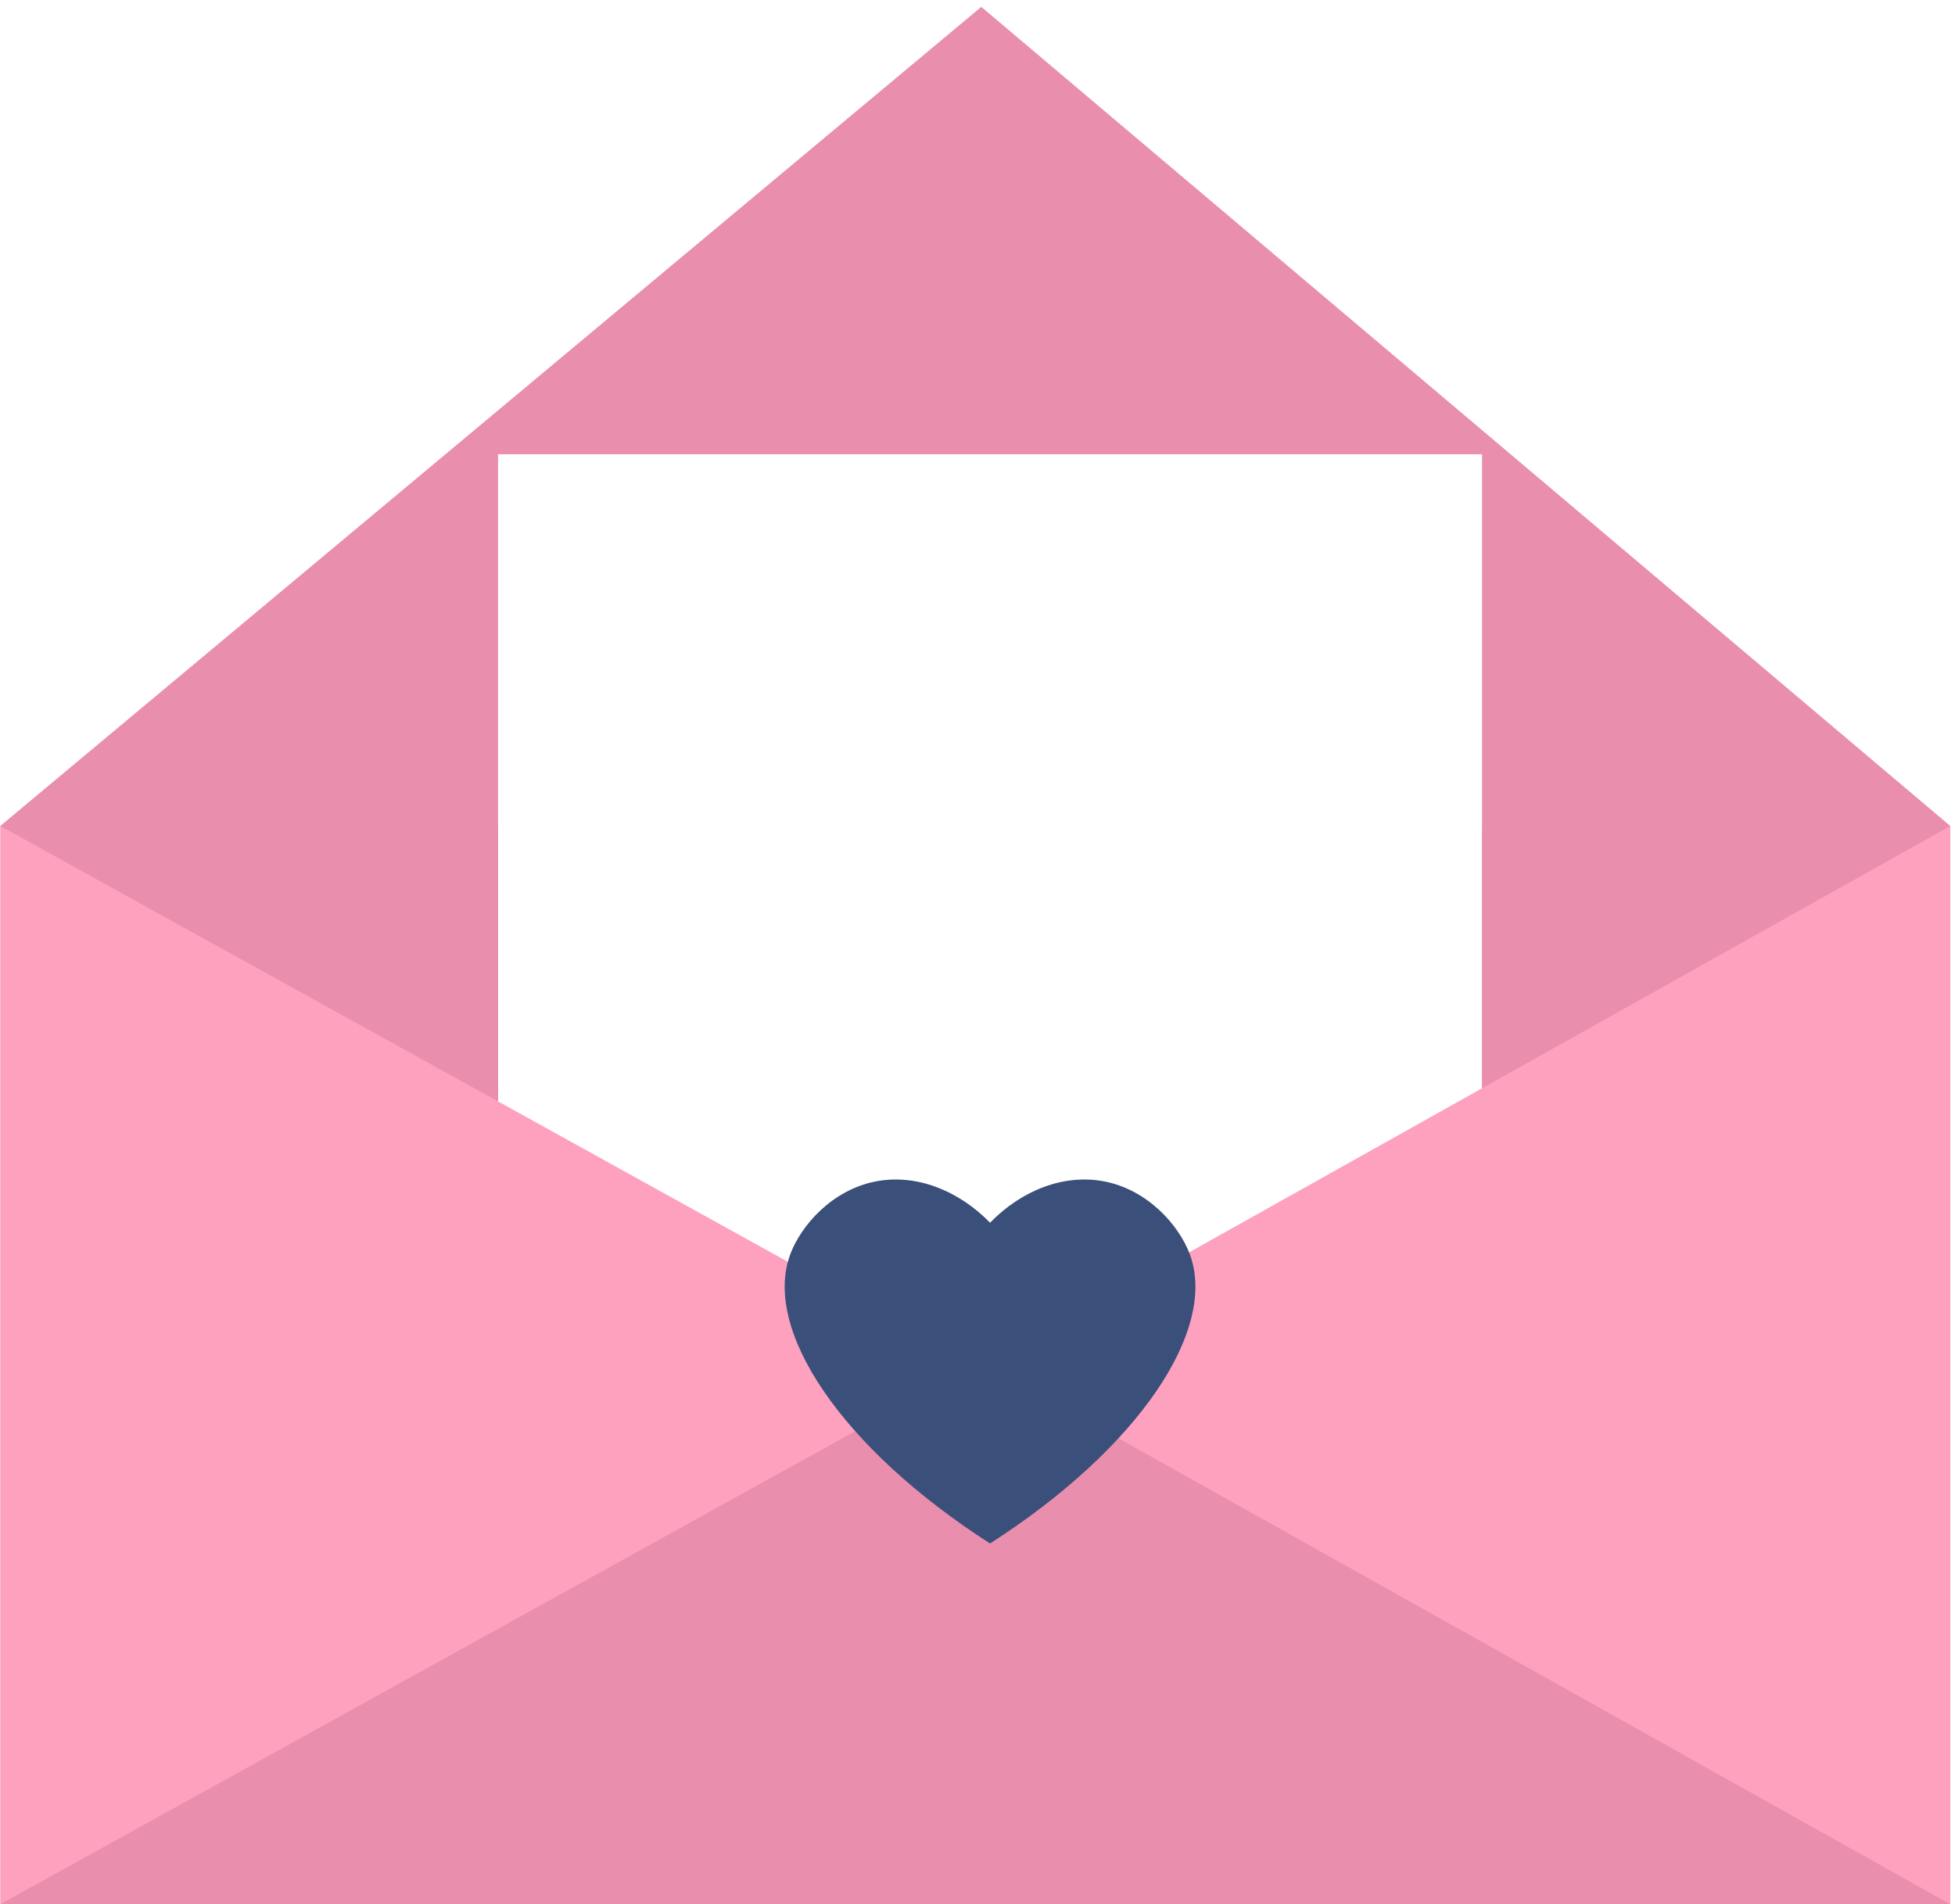
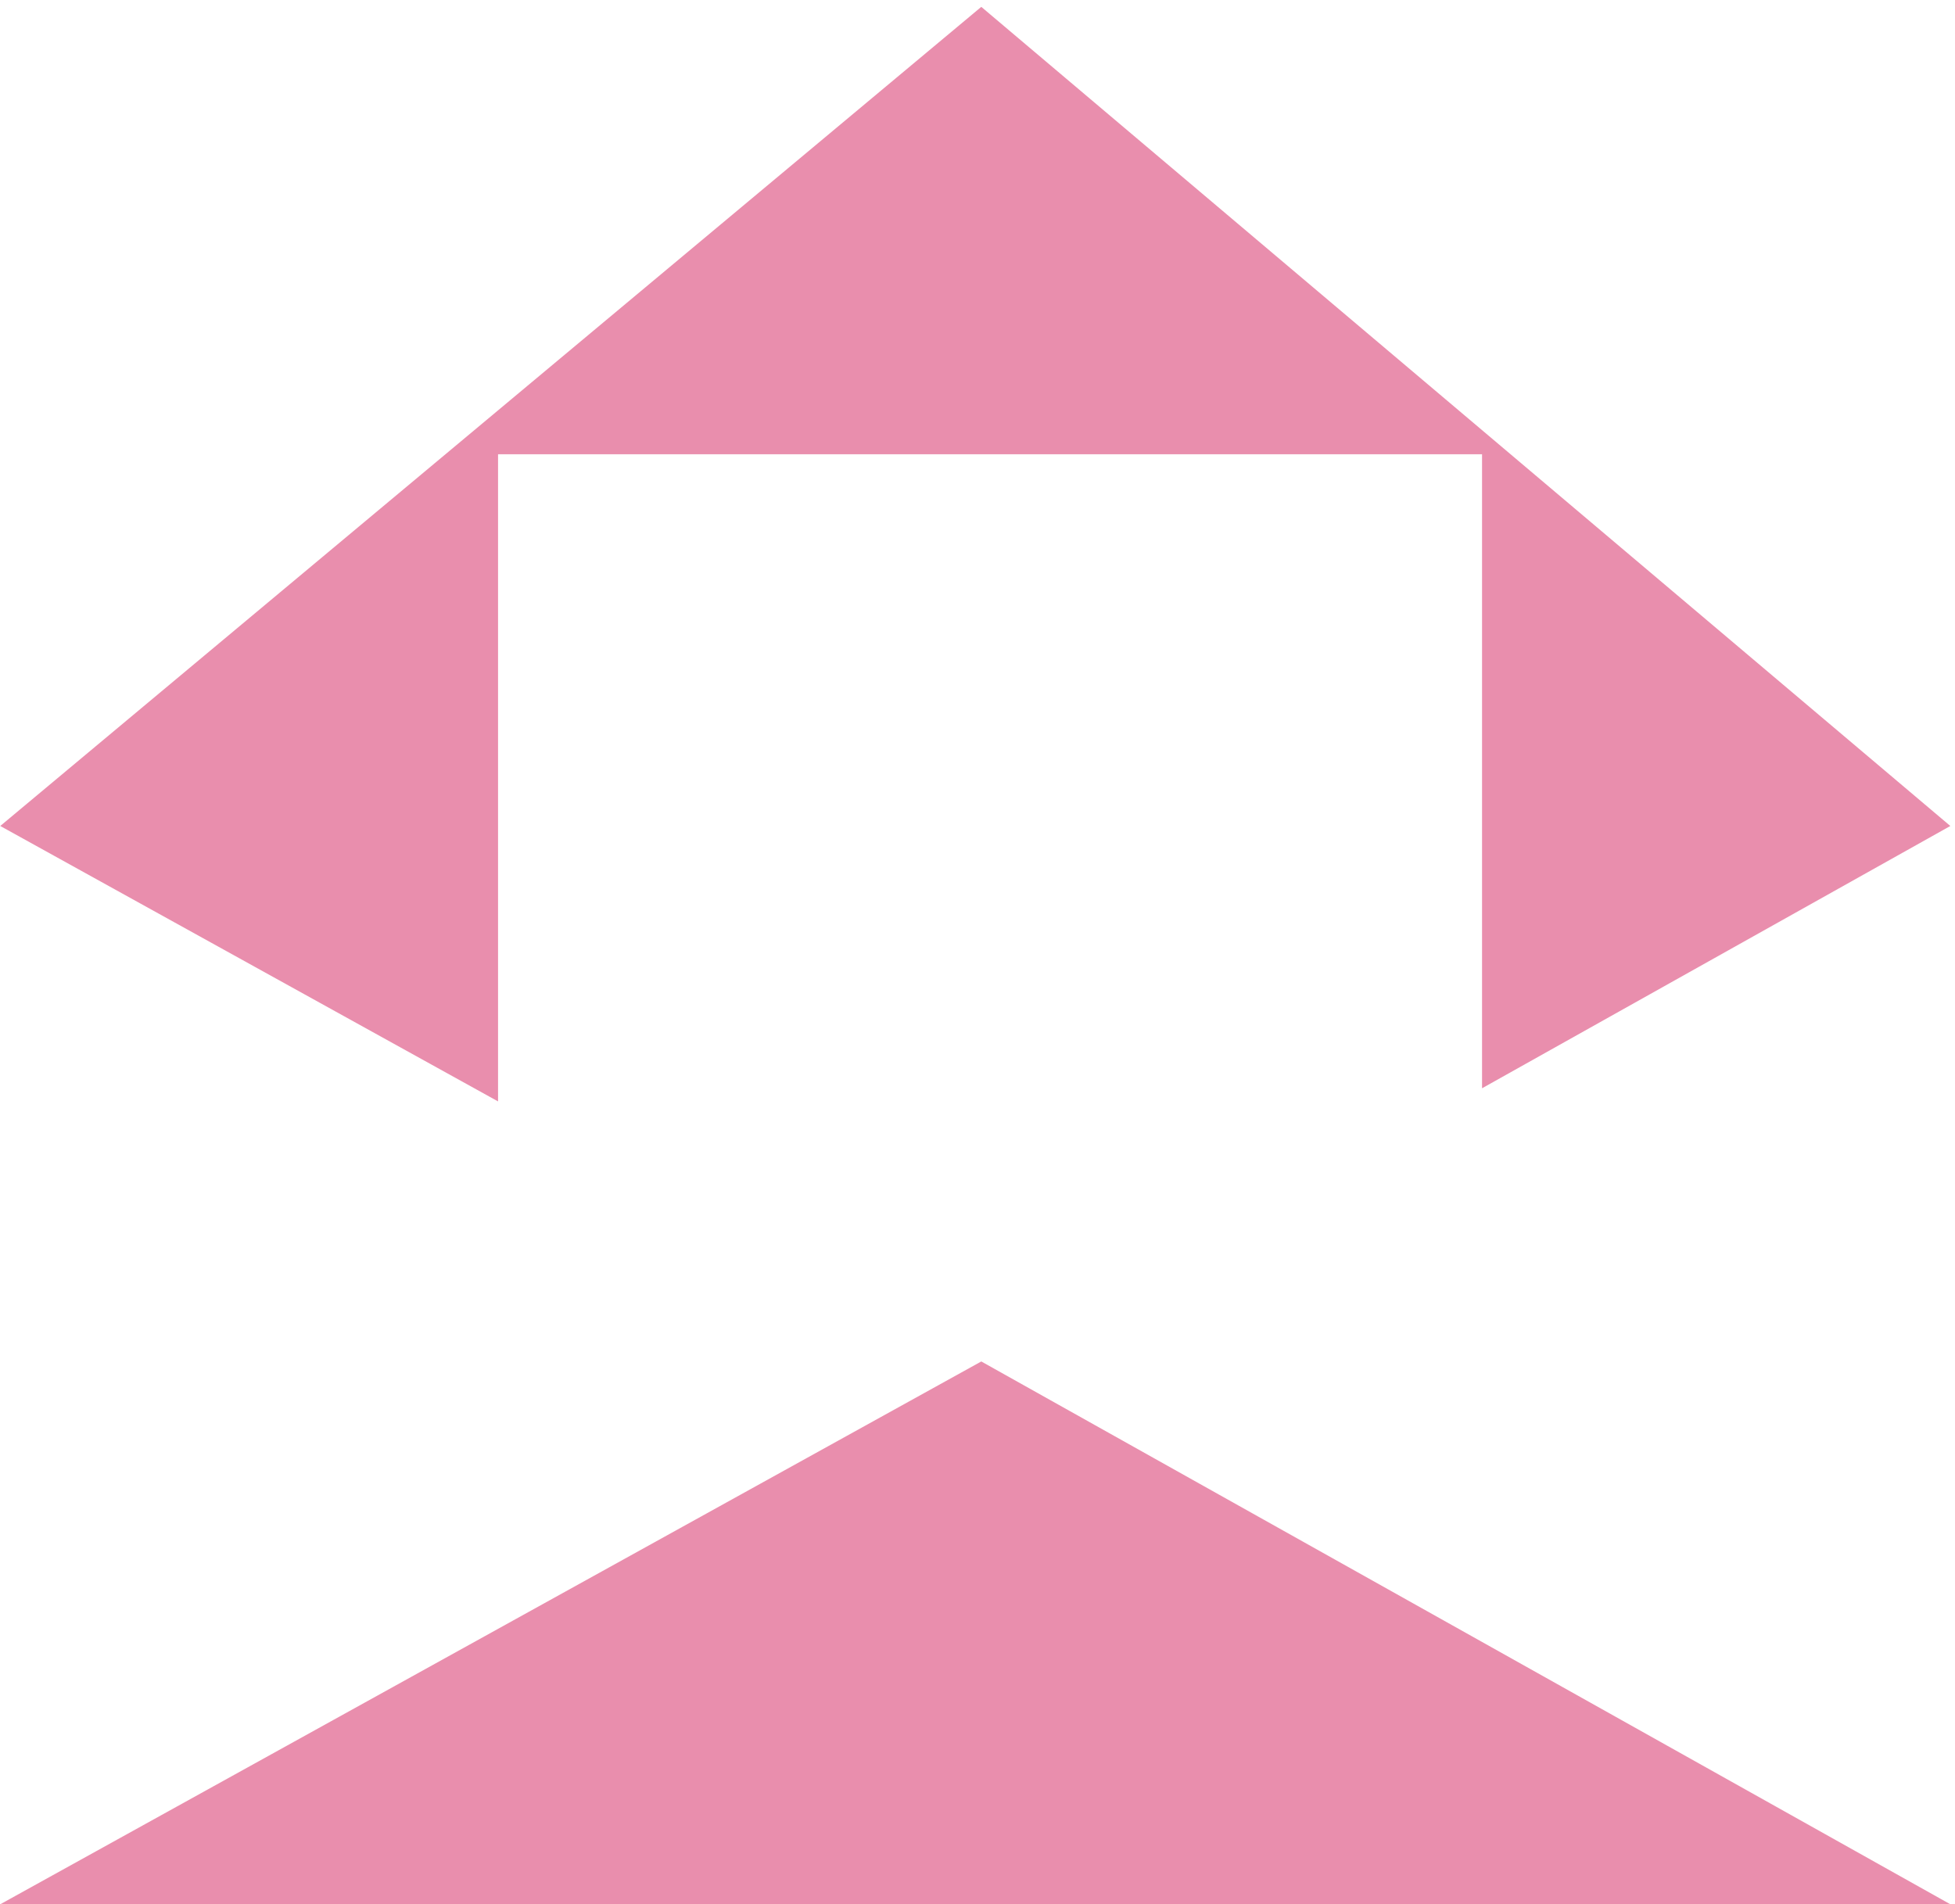
<svg xmlns="http://www.w3.org/2000/svg" width="232" height="226" viewBox="0 0 232 226" fill="none">
-   <path d="M231.446 98.027V225.998H0.03V98.027H59.104V130.715L111.655 159.799H121.173L175.875 129.156V98.027H231.446Z" fill="#FEA1BF" />
  <path d="M0.03 98.028H59.104V130.716L0.03 98.028ZM231.446 98.028C212.921 108.404 194.398 118.781 175.875 129.157V98.028H231.446ZM116.45 161.579L0.03 226H231.446L116.45 161.579ZM175.875 98.028V53.909H59.104V98.028H0.03C38.837 65.624 77.644 33.219 116.45 0.814C154.781 33.221 193.113 65.625 231.446 98.028H175.875Z" fill="#E98EAD" />
-   <path d="M141.193 148.851C139.924 145.44 136.219 141.178 130.969 140.195C126.285 139.32 121.28 141.216 117.489 145.112C113.697 141.223 108.692 139.318 104.008 140.195C98.758 141.178 95.053 145.445 93.784 148.851C90.458 157.792 99.801 171.818 117.473 183.172H117.505C135.176 171.818 144.52 157.792 141.193 148.851Z" fill="#3A4F7A" />
</svg>